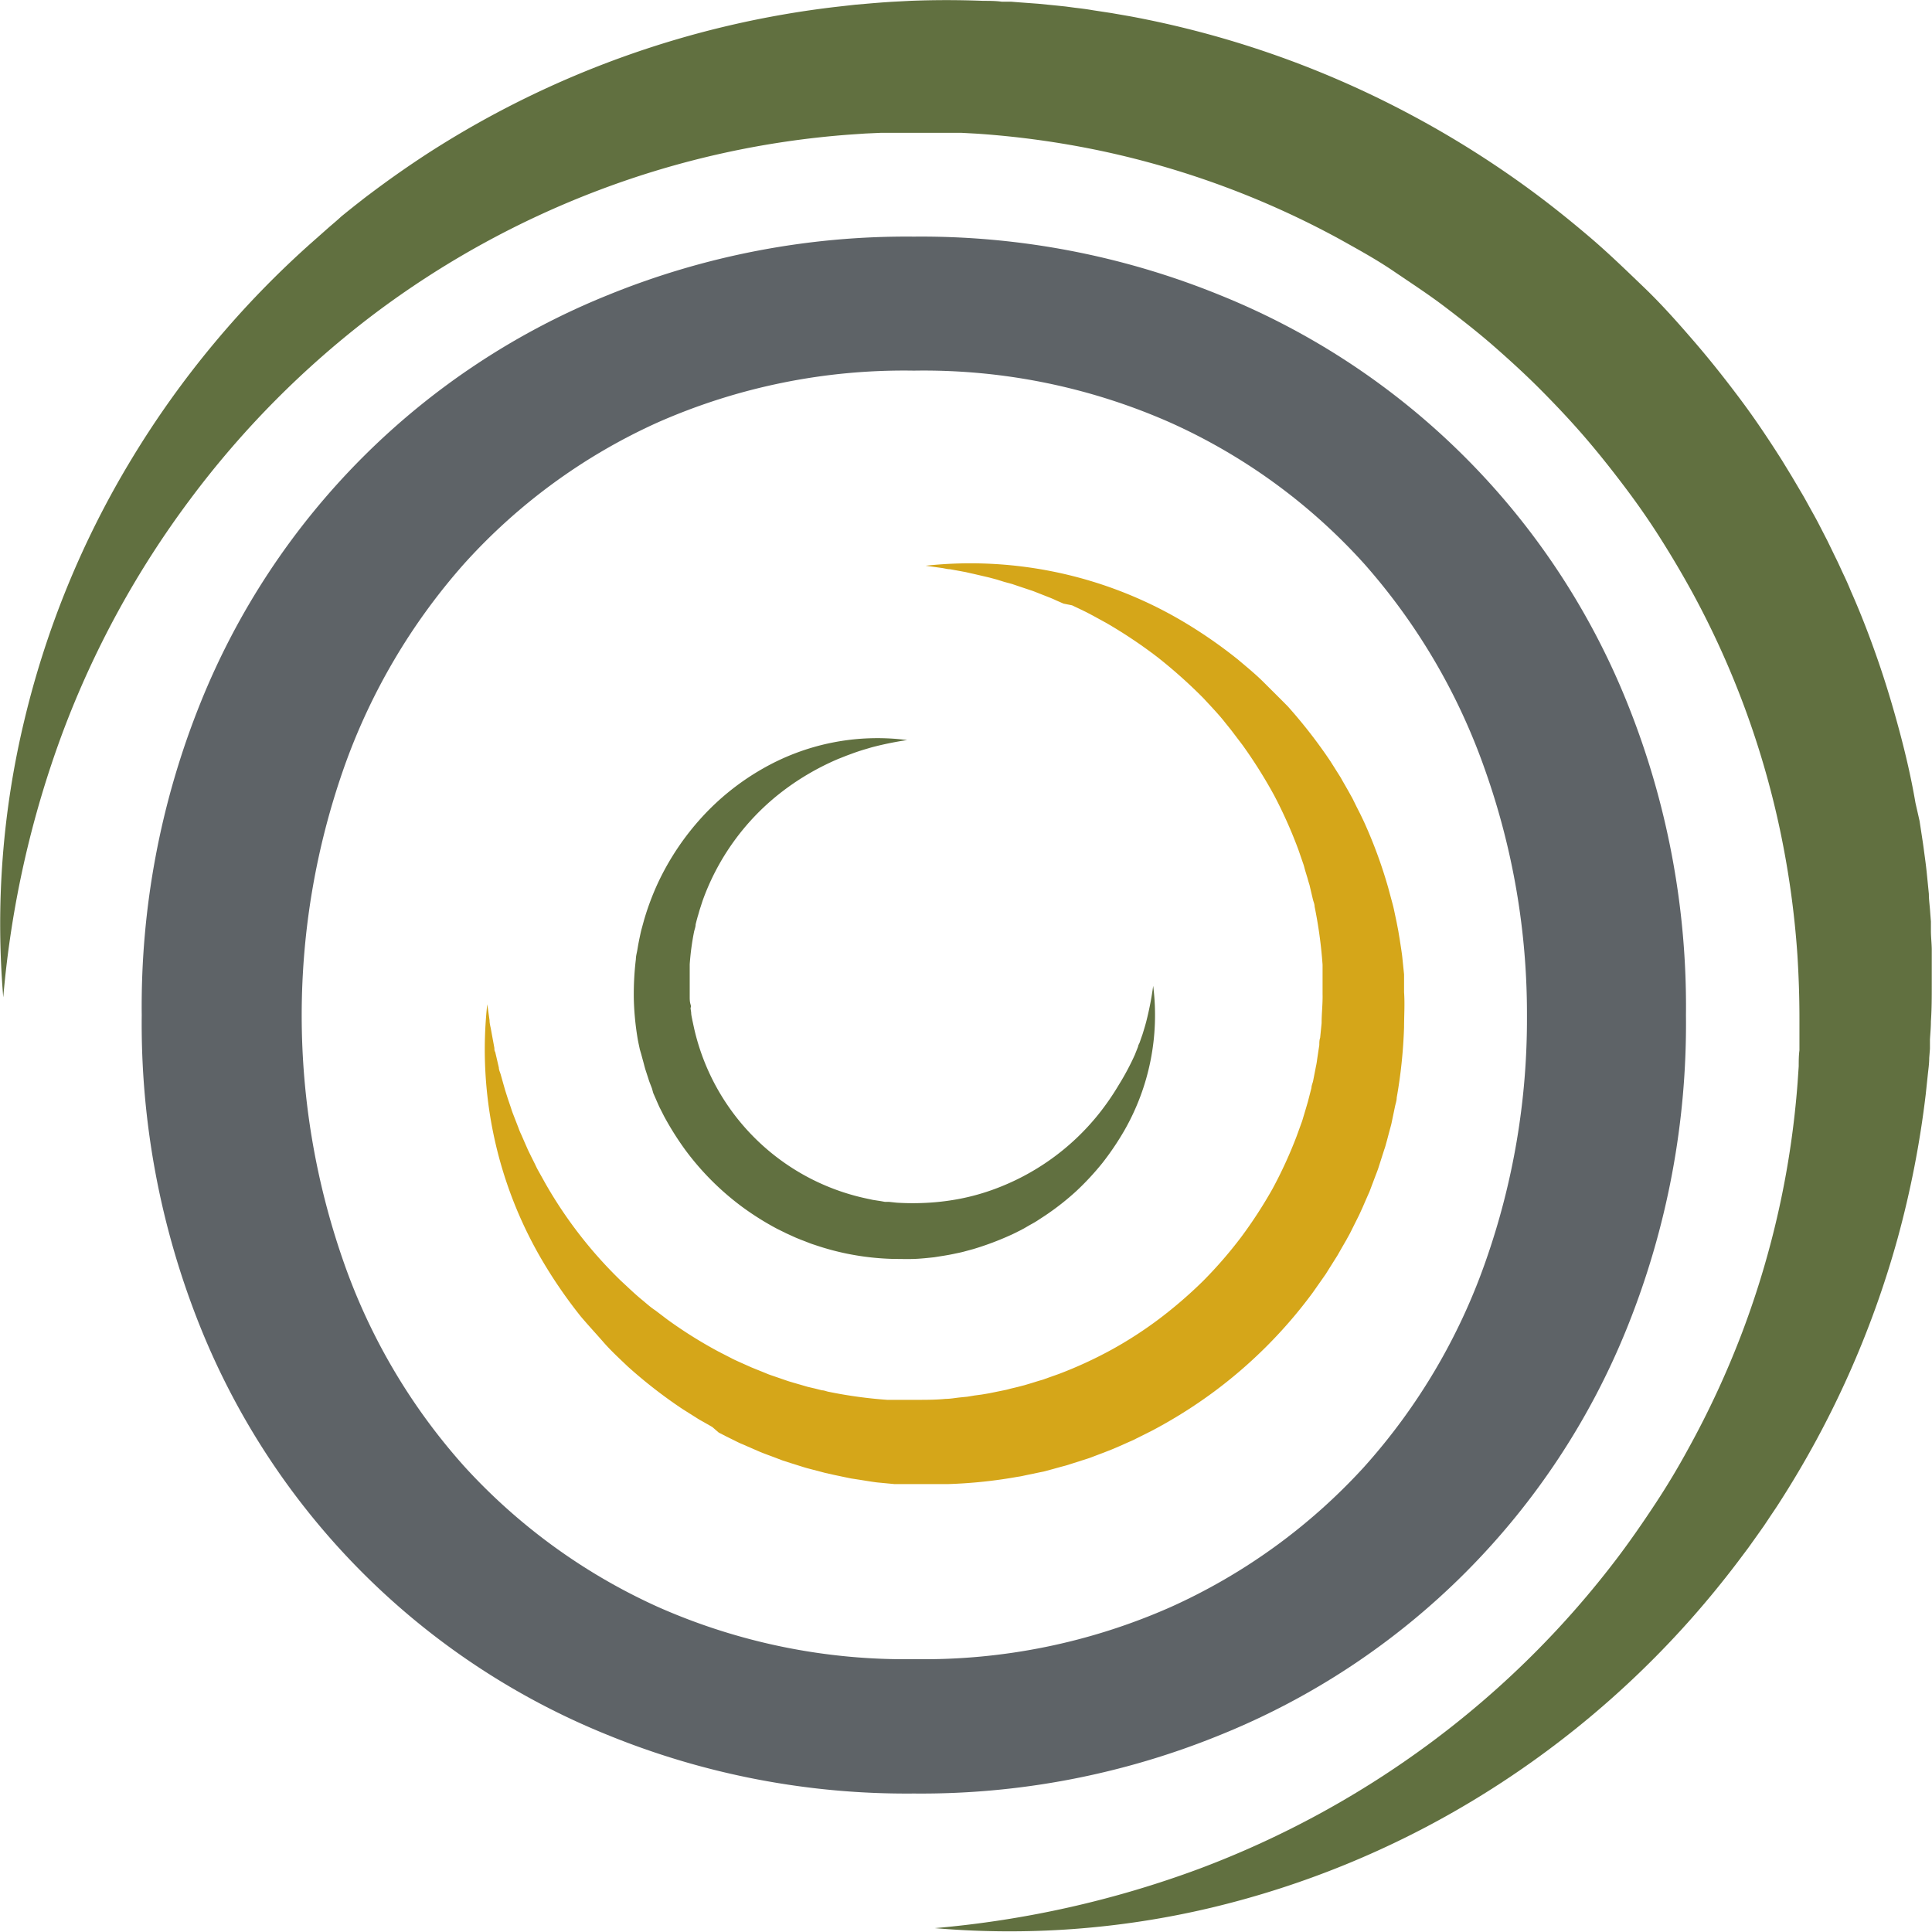
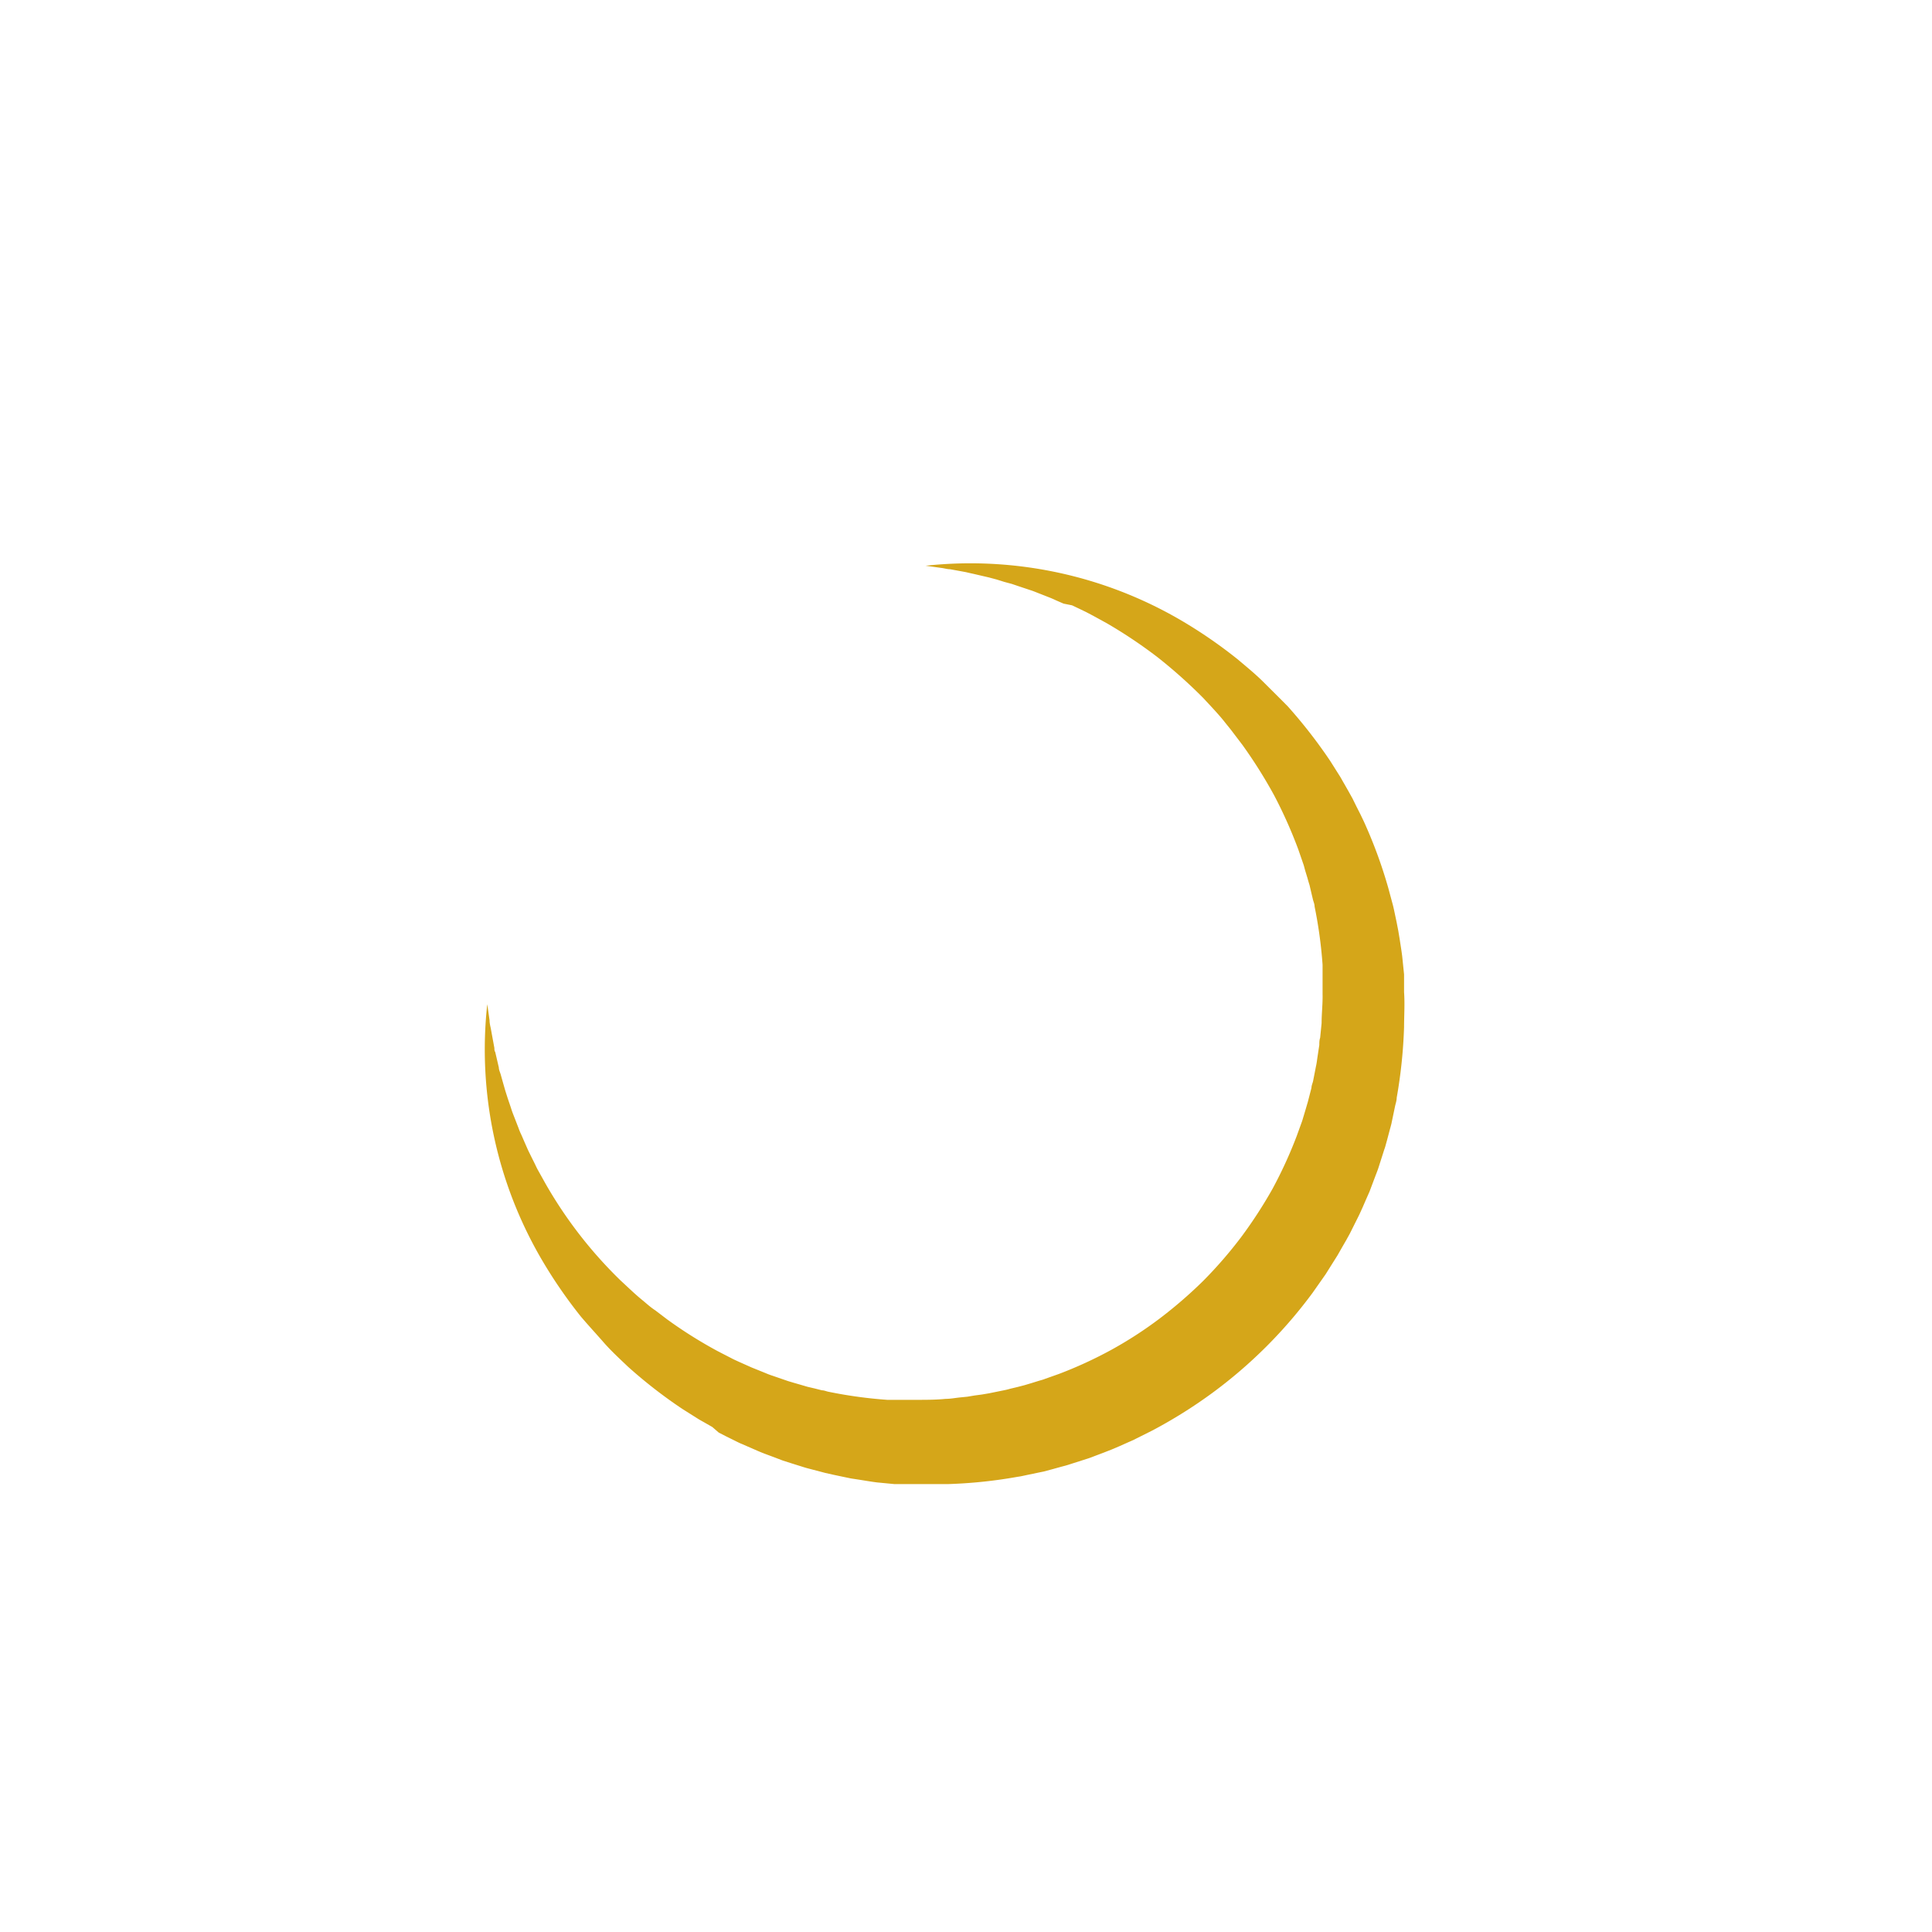
<svg xmlns="http://www.w3.org/2000/svg" viewBox="0 0 160.03 160.02">
  <defs>
    <style>
      .cls-2{fill:#617040}
    </style>
  </defs>
  <g id="Layer_2" data-name="Layer 2">
    <g id="Layer_1-2" data-name="Layer 1">
-       <path d="M139.65 84.08a67.32 67.32 0 0 1-4.85 25.83 60.89 60.89 0 0 1-33.71 33.79 65.55 65.55 0 0 1-25.39 4.86 65.48 65.48 0 0 1-25.39-4.86 60.94 60.94 0 0 1-33.72-33.79 67.32 67.32 0 0 1-4.85-25.83 67.23 67.23 0 0 1 4.85-25.82 60.92 60.92 0 0 1 33.72-33.8A65.48 65.48 0 0 1 75.7 19.6a65.55 65.55 0 0 1 25.39 4.86 60.86 60.86 0 0 1 33.71 33.8 67.23 67.23 0 0 1 4.85 25.82Zm-13.17.09A60.44 60.44 0 0 0 123 63.75a51.3 51.3 0 0 0-10-17.05A48.2 48.2 0 0 0 96.93 35a50.5 50.5 0 0 0-21.23-4.3A50.52 50.52 0 0 0 54.46 35a48.3 48.3 0 0 0-16 11.68 51.11 51.11 0 0 0-10 17 61.82 61.82 0 0 0 0 40.84 50.11 50.11 0 0 0 10.05 17 48.92 48.92 0 0 0 16 11.59 50.52 50.52 0 0 0 21.24 4.32 50.5 50.5 0 0 0 21.23-4.32 48.81 48.81 0 0 0 16-11.59 50.3 50.3 0 0 0 10.06-17 60.44 60.44 0 0 0 3.44-20.35Z" style="fill:#5e6367" />
-       <path class="cls-2" d="M95.52 81.66a19.24 19.24 0 0 1-2.4 12 23.23 23.23 0 0 1-1.79 2.65 22.38 22.38 0 0 1-2.2 2.37 21.68 21.68 0 0 1-2.55 2l-.69.45c-.23.15-.47.27-.71.41l-.36.21-.36.19c-.25.12-.49.25-.74.36a24.46 24.46 0 0 1-3.09 1.16l-.81.22c-.26.07-.54.12-.81.18l-.4.08-.41.07-.82.13c-.56.06-1.11.12-1.66.14s-1.11 0-1.67 0a22 22 0 0 1-3.33-.33 21.54 21.54 0 0 1-3.25-.84c-.27-.08-.53-.19-.79-.29l-.39-.15-.39-.16-.77-.35-.75-.37a23.58 23.58 0 0 1-2.86-1.79 22.55 22.55 0 0 1-4.75-4.74A24.81 24.81 0 0 1 55 92.45l-.38-.75c-.12-.26-.23-.52-.34-.77l-.17-.39-.11-.39c-.1-.27-.21-.52-.29-.79l-.26-.8c-.08-.27-.14-.54-.22-.81l-.11-.41-.12-.41c-.06-.28-.12-.55-.17-.82a23.47 23.47 0 0 1-.33-3.33 24.6 24.6 0 0 1 .17-3.33c0-.27.09-.55.13-.82l.07-.41.08-.41c.06-.27.11-.54.18-.81l.22-.8a22 22 0 0 1 1.16-3.09 21.79 21.79 0 0 1 3.63-5.42 20.68 20.68 0 0 1 5-4 19.14 19.14 0 0 1 12-2.39 27.63 27.63 0 0 0-2.93.6l-.71.21-.35.11-.35.12-.68.25-.68.27a21.33 21.33 0 0 0-2.57 1.3 21.08 21.08 0 0 0-2.34 1.61 19.83 19.83 0 0 0-6.34 8.86l-.21.65c-.07.21-.12.43-.19.64l-.09.33-.08.32c0 .22-.1.44-.14.66a21.35 21.35 0 0 0-.35 2.65v2.66c0 .22 0 .44.07.66s0 .22 0 .33l.05.33c0 .21.06.43.1.65l.14.65a18.62 18.62 0 0 0 14.17 14.09l.65.14.65.1.33.06h.33l.66.07a21.44 21.44 0 0 0 2.66 0 19.8 19.8 0 0 0 2.65-.34 18.23 18.23 0 0 0 2.6-.72 19.83 19.83 0 0 0 8.86-6.34 21.08 21.08 0 0 0 1.61-2.34A21.33 21.33 0 0 0 94 87.37l.27-.68c0-.11.09-.23.13-.34l.12-.35.12-.34.11-.36c.07-.23.14-.47.2-.7a26 26 0 0 0 .57-2.94Z" />
      <path d="M76.67 46.86a34.56 34.56 0 0 1 21.22 4.56 39.27 39.27 0 0 1 4.65 3.21c.72.61 1.46 1.21 2.13 1.88s1.35 1.34 2 2a41.88 41.88 0 0 1 3.52 4.53l.77 1.22c.13.2.24.42.36.62l.36.63.35.63.32.65.33.65c.1.21.21.43.31.65a39.07 39.07 0 0 1 2 5.45l.38 1.41c.06.23.11.47.16.71l.15.71.14.72.12.72c.07.48.16 1 .21 1.44l.15 1.46v1.46c.07 1 0 2 0 2.92a41 41 0 0 1-.61 5.84c0 .24-.09.48-.14.72l-.15.72-.15.72c-.06.24-.13.48-.19.71l-.19.72c-.07.23-.12.47-.21.7l-.45 1.41c-.07.23-.16.46-.25.69l-.26.69-.26.69-.3.68-.29.67c-.11.23-.2.45-.31.67l-.66 1.32c-.11.23-.24.44-.35.65l-.37.64-.37.65-.39.62-.39.62-.2.32-.21.3-.85 1.21a39.07 39.07 0 0 1-8.32 8.32 40 40 0 0 1-5 3.13l-1.32.66c-.22.12-.44.21-.67.31l-.67.3-.68.29-.69.27-.69.26c-.23.09-.46.18-.69.25l-1.41.45c-.23.08-.47.14-.7.2l-.72.2-.71.19-.72.15-.72.15c-.24.05-.48.11-.72.14a39.61 39.61 0 0 1-5.84.61H74.1l-1.46-.14c-.48-.06-1-.15-1.44-.22l-.72-.11-.72-.15-.71-.15-.71-.16-1.41-.37c-.24-.06-.47-.14-.7-.21l-.7-.22-.69-.22-.68-.26c-.45-.17-.91-.33-1.35-.52l-1.33-.58c-.23-.09-.44-.2-.66-.31l-.65-.32-.64-.33-.53-.46-.63-.36c-.21-.12-.42-.23-.62-.36l-1.22-.77a39.87 39.87 0 0 1-4.53-3.52c-.69-.66-1.39-1.3-2-2s-1.27-1.41-1.88-2.13a39.75 39.75 0 0 1-3.21-4.66 34.47 34.47 0 0 1-4.55-21.22l.19 1.33c0 .22.05.44.1.66l.12.66.12.65.06.33c0 .11 0 .22.07.33l.3 1.29c0 .21.12.42.17.63l.18.64.18.63.2.63.21.62c.07.2.13.41.21.62l.47 1.21a5.39 5.39 0 0 0 .25.6l.26.6.26.59c.09.2.19.39.28.58l.29.58c.1.2.18.39.29.58l.63 1.13a36.14 36.14 0 0 0 6.21 8c.62.57 1.22 1.16 1.87 1.68.32.27.63.55 1 .79l1 .76a37 37 0 0 0 4.21 2.64l1.09.56c.18.1.37.18.56.27l.56.25.56.25.57.23.57.23a5.77 5.77 0 0 0 .58.22l1.16.4c.19.07.39.12.58.18l.59.17.58.17.6.14.59.15c.2 0 .39.1.59.13a37.47 37.47 0 0 0 4.82.66h2.42c.81 0 1.62 0 2.42-.08.4 0 .8-.08 1.2-.12l.6-.06.6-.1.6-.08.59-.1 1.18-.24a5.45 5.45 0 0 0 .58-.14l.59-.14.58-.15.57-.17.58-.18c.19-.06.38-.1.57-.18l1.13-.4a34.88 34.88 0 0 0 4.35-2 33.17 33.17 0 0 0 4-2.59 37.09 37.09 0 0 0 3.62-3.13 35.83 35.83 0 0 0 3.13-3.61 37.77 37.77 0 0 0 2.6-4 36.46 36.46 0 0 0 2-4.36l.41-1.13c.07-.18.12-.38.18-.57l.17-.57.17-.58.15-.58.15-.58c0-.2.1-.39.14-.59l.23-1.18a5.58 5.58 0 0 0 .1-.59l.09-.6.09-.59c0-.2 0-.4.07-.6l.12-1.21c0-.8.1-1.61.08-2.42v-2.42a37.47 37.47 0 0 0-.66-4.82c0-.2-.09-.39-.14-.59l-.14-.59-.14-.6c-.06-.19-.12-.39-.17-.58l-.18-.59c-.06-.2-.1-.4-.17-.59l-.4-1.16a38.24 38.24 0 0 0-2-4.49 39.93 39.93 0 0 0-2.64-4.2l-.76-1c-.25-.34-.52-.65-.79-1-.53-.65-1.11-1.25-1.68-1.87a41.75 41.75 0 0 0-3.77-3.37 39.65 39.65 0 0 0-4.24-2.84L90.54 51l-.57-.3-.58-.28-.59-.28-.7-.14-.6-.26c-.19-.09-.39-.18-.6-.26L85.68 49c-.2-.08-.41-.14-.61-.21l-.63-.21-.62-.21-.63-.17-.64-.2-.64-.17-1.29-.3-.32-.07-.3-.07-.65-.12-.66-.12c-.22 0-.44-.07-.66-.1Z" style="fill:#d5a619" />
-       <path class="cls-2" d="M.27 82.61A72.23 72.23 0 0 1 2 59.73a75.64 75.64 0 0 1 8.84-21.61A78 78 0 0 1 26 19.93l1.13-1c.37-.33.76-.64 1.14-1l.58-.47.59-.47c.39-.3.78-.62 1.18-.91a83.12 83.12 0 0 1 4.91-3.44A79.33 79.33 0 0 1 69.33.56l1.51-.17 1.51-.13.76-.06.75-.05 1.52-.08q3-.12 6.08 0c.5 0 1 0 1.52.07h.76l.76.06 1.5.11 1.52.15.76.08.75.1c.51.06 1 .12 1.51.21l1.51.23 1.5.26a80.6 80.6 0 0 1 23 8 81.78 81.78 0 0 1 10.36 6.5c1.64 1.21 3.23 2.49 4.78 3.81s3 2.73 4.49 4.16 2.83 2.95 4.16 4.49 2.6 3.15 3.82 4.78 2.36 3.34 3.45 5.06l.8 1.31.78 1.32c.26.43.5.88.75 1.33s.5.89.73 1.34l.7 1.36.67 1.38c.23.45.43.92.65 1.38s.43.93.62 1.4c.83 1.87 1.56 3.77 2.23 5.7s1.25 3.87 1.78 5.84 1 4 1.34 6L159 68l.23 1.51c.08.5.14 1 .21 1.51s.13 1 .18 1.52l.15 1.51c0 .51.08 1 .11 1.52l.06.76v.76c0 .51.06 1 .07 1.52v2.99c0 1 0 2-.07 3 0 .5-.05 1-.08 1.51v.76l-.06.76c0 .5-.08 1-.13 1.51l-.16 1.51a81.5 81.5 0 0 1-2.32 11.9 79.66 79.66 0 0 1-9.82 21.94c-.27.43-.56.84-.83 1.25l-.42.63-.43.61-.87 1.22-.9 1.2a80.41 80.41 0 0 1-3.79 4.63 78 78 0 0 1-18.19 15.15 76.1 76.1 0 0 1-21.62 8.84 72.26 72.26 0 0 1-22.89 1.69 83.54 83.54 0 0 0 21.91-4.92 78.34 78.34 0 0 0 19.3-10.54A76.86 76.86 0 0 0 134 129c1.08-1.43 2.1-2.91 3.09-4.41s1.89-3 2.76-4.6a75.12 75.12 0 0 0 4.48-9.69 74.07 74.07 0 0 0 4.57-20.66l.09-1.32c0-.44 0-.88.06-1.32v-2.64c0-1.77-.06-3.53-.17-5.28a74.58 74.58 0 0 0-1.46-10.43 72.57 72.57 0 0 0-7.26-19.61c-.84-1.53-1.71-3-2.66-4.5s-1.94-2.91-3-4.31-2.14-2.76-3.28-4.08-2.34-2.59-3.57-3.83-2.52-2.42-3.83-3.57-2.69-2.23-4.08-3.29-2.84-2-4.31-3-3-1.83-4.5-2.67a72.87 72.87 0 0 0-19.62-7.27 74.22 74.22 0 0 0-10.42-1.45L79.6 11H73l-1.32.06-1.32.09a74.14 74.14 0 0 0-20.67 4.57A75.27 75.27 0 0 0 31 26a76.86 76.86 0 0 0-15.28 15.4A77.68 77.68 0 0 0 5.18 60.7 83.22 83.22 0 0 0 .27 82.61Z" />
    </g>
  </g>
</svg>